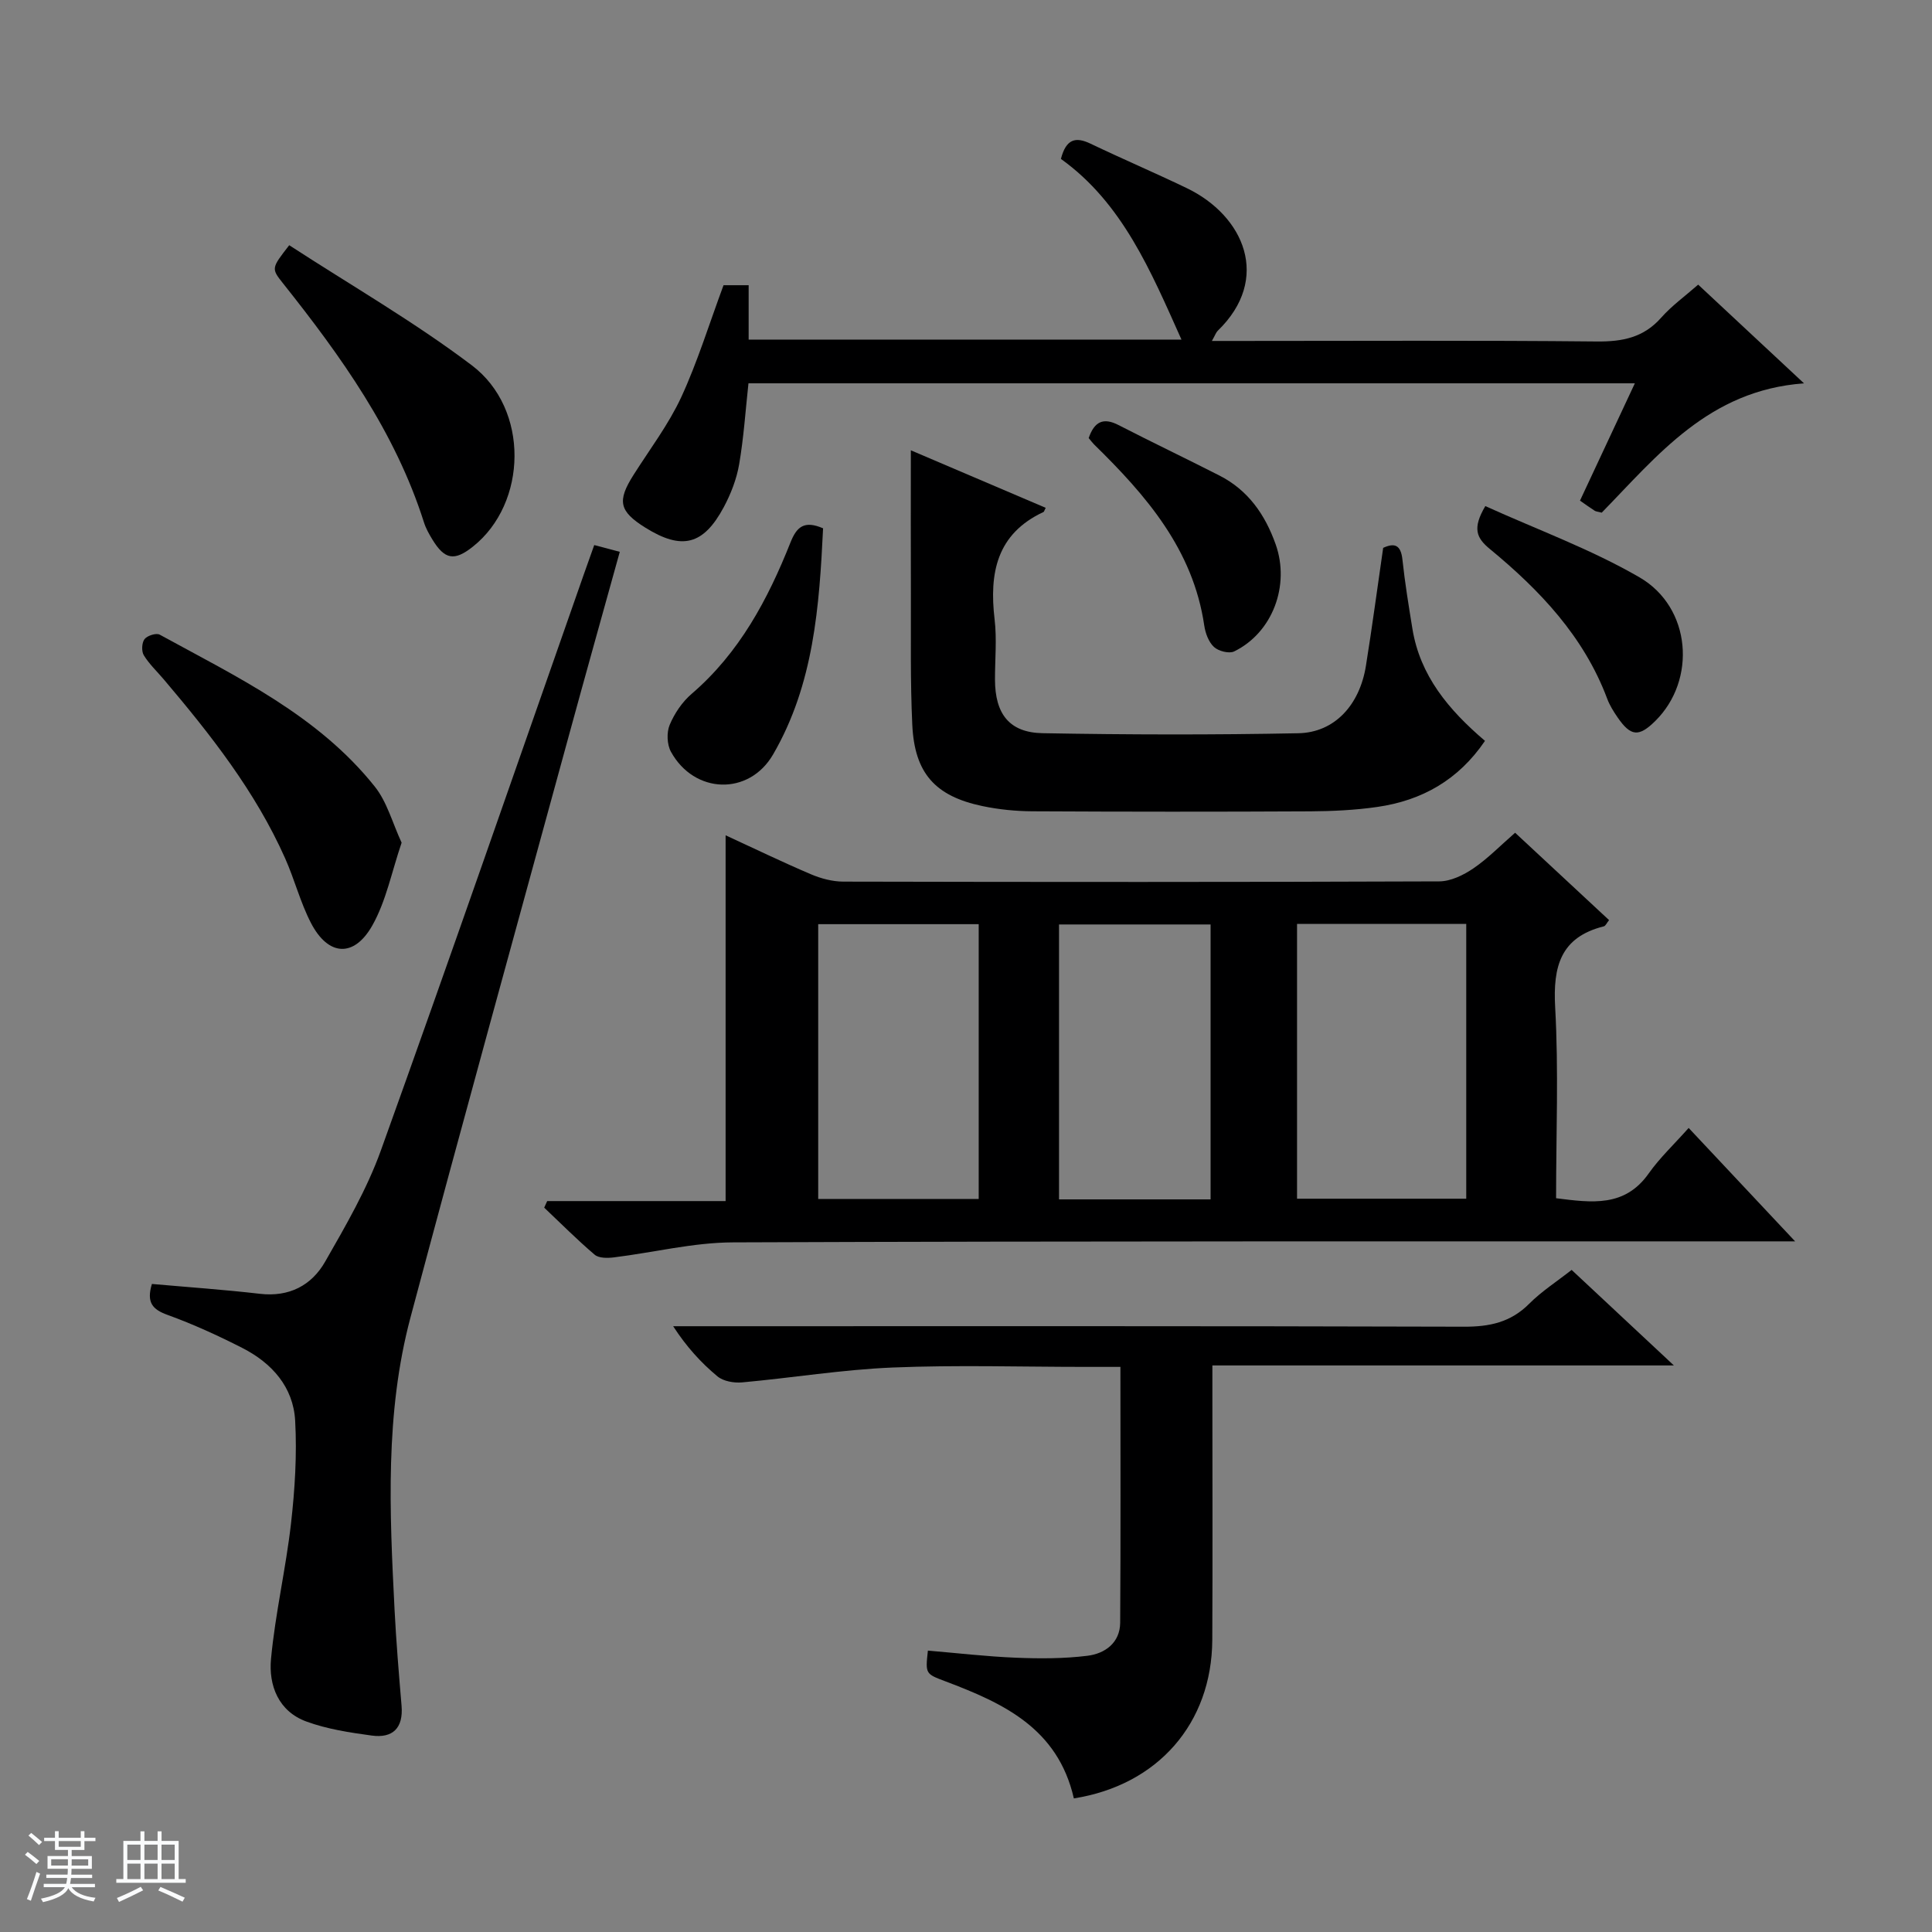
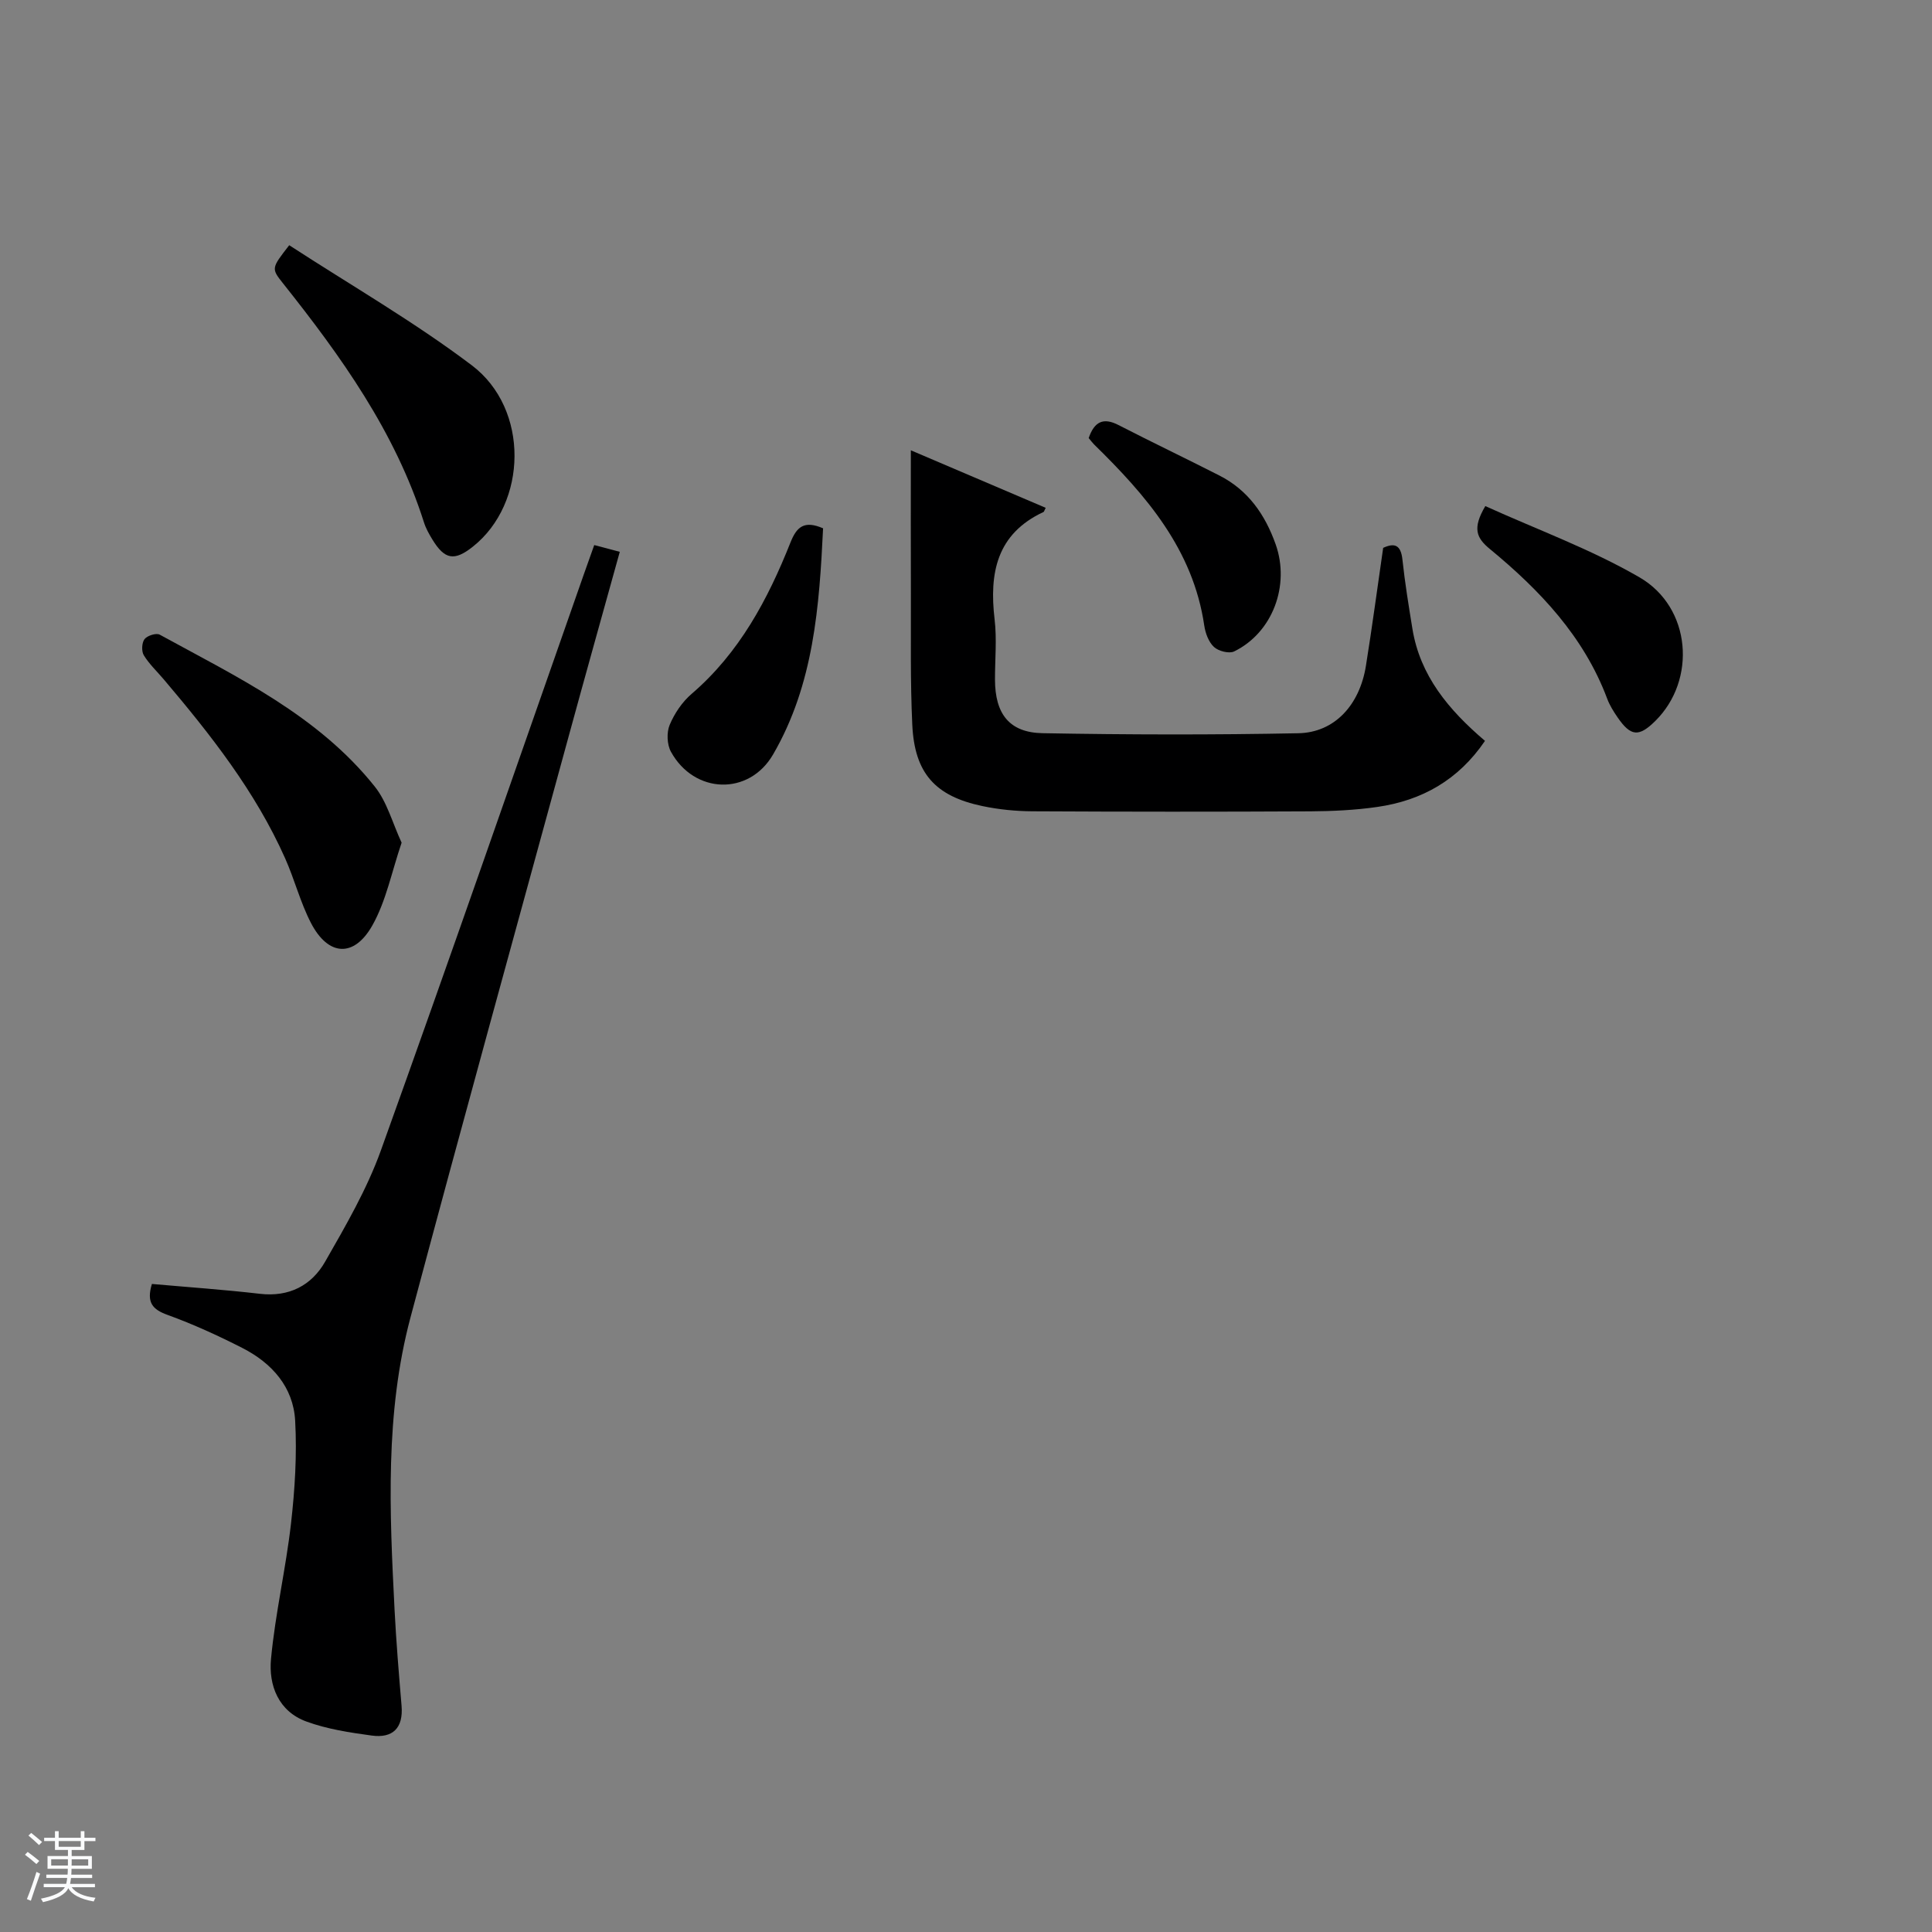
<svg xmlns="http://www.w3.org/2000/svg" enable-background="new 0 0 400 400" viewBox="0 0 400 400">
  <rect x="0" y="0" width="400" height="400" fill="#808080" stroke="none" />
  <path d="m5.17 384 .56-.58c.85.61 1.65 1.24 2.4 1.87l-.59.64c-.84-.73-1.63-1.38-2.37-1.93m1.22 9.53-.82-.34c.71-1.76 1.37-3.64 1.98-5.63.24.13.5.25.76.36-.6 1.67-1.24 3.54-1.92 5.61m-.5-13.5.57-.54c.56.44 1.31 1.06 2.26 1.87l-.64.64c-.68-.66-1.41-1.32-2.19-1.97m3.25.46h2.24v-1.36h.77v1.36h4.57v-1.36h.76v1.36h2.28v.69h-2.28v1.84h-2.64v1.26h4.18v2.64h-4.21c0 .45-.02.86-.05 1.21h4.32v.69h-4.38c-.04.34-.1.75-.19 1.22h5.15v.69h-4.82c.87 1.19 2.51 1.92 4.93 2.19-.17.31-.3.57-.37.76-2.77-.49-4.52-1.41-5.26-2.76-.56 1.26-2.3 2.23-5.24 2.9-.12-.24-.26-.48-.43-.72 2.73-.55 4.38-1.34 4.96-2.38h-4.38v-.69h4.65c.1-.38.17-.79.21-1.22h-4.32v-.69h4.4c.03-.34.05-.75.05-1.21h-4.2v-2.64h4.23v-1.26h-2.69v-1.84h-2.24zm1.46 4.46v1.29h3.45c.01-.4.02-.57.01-.53v-.32-.45h-3.46zm1.55-2.59h4.57v-1.19h-4.57zm6.11 2.59h-3.42v.77c-.01.19-.01.37-.02.53h3.44z" fill="#fafbfc" />
-   <path d="m32.63 379.16h.82v1.98h3.54v7.89h1.46v.78h-14.37v-.78h1.46v-7.89h3.54v-1.98h.82v1.98h2.73zm-3.49 11.48.5.73c-1.61.82-3.28 1.63-5 2.41-.13-.27-.28-.55-.44-.82 1.75-.72 3.4-1.49 4.94-2.32m-2.78-5.55h2.73v-3.18h-2.73zm0 3.95h2.73v-3.2h-2.73zm3.54-3.95h2.73v-3.18h-2.73zm0 3.95h2.73v-3.2h-2.73zm7.89 4.68c-1.84-.92-3.51-1.7-5.02-2.32l.45-.73c1.89.8 3.57 1.55 5.04 2.23zm-1.62-11.81h-2.73v3.18h2.73zm-2.73 7.13h2.73v-3.2h-2.73v3.19z" fill="#fafbfc" />
  <g fill="#000001">
-     <path d="m313.69 172.41c6.55 6.09 12.97 12.06 19.45 18.09-.48.59-.72 1.2-1.09 1.29-8.97 2.25-10.54 8.3-10.07 16.75.73 13.08.19 26.23.19 39.54 7.43.94 14.22 1.89 19.17-5.12 2.28-3.23 5.22-5.99 8.28-9.43 7.56 8.05 14.34 15.27 22.04 23.48-2.85 0-4.71 0-6.57 0-71.12.02-142.24-.07-213.35.21-8.22.03-16.43 2.1-24.65 3.11-1.31.16-3.09.18-3.96-.55-3.63-3.08-6.99-6.47-10.46-9.75.21-.45.42-.9.62-1.36h36.94c0-25.57 0-50.42 0-75.73 5.95 2.74 11.75 5.55 17.67 8.07 2.07.88 4.44 1.51 6.67 1.52 41.14.09 82.28.11 123.41-.05 2.37-.01 5.01-1.29 7.05-2.68 3-2.04 5.58-4.71 8.66-7.39zm-10.12 18.87c-11.8 0-23.33 0-35.03 0v56.9h35.03c0-19.15 0-37.89 0-56.9zm-100.94 56.95c0-19.25 0-38.13 0-56.89-11.27 0-22.16 0-33.23 0v56.89zm48.01.09c0-19.3 0-38.18 0-56.92-10.74 0-21.11 0-31.38 0v56.92z" />
    <path d="m31.45 265.83c7.56.67 14.98 1.18 22.37 2.04 6.06.7 10.69-1.74 13.5-6.66 4.27-7.46 8.66-15.02 11.55-23.06 14.27-39.68 28.07-79.52 42.03-119.31.65-1.87 1.32-3.73 2.13-5.99 1.73.46 3.24.86 5.29 1.4-3.6 12.97-7.17 25.69-10.65 38.44-10.93 40.01-22 79.99-32.68 120.06-5.3 19.88-4.33 40.24-3.3 60.54.34 6.64.89 13.26 1.45 19.89.38 4.59-1.82 6.74-6.17 6.15-4.56-.62-9.23-1.33-13.52-2.9-5.8-2.11-7.86-7.49-7.34-12.98.88-9.39 3.07-18.65 4.14-28.03.8-7.04 1.25-14.21.86-21.27-.38-6.99-4.82-11.95-10.94-15.07-5.02-2.56-10.18-4.92-15.47-6.84-3.11-1.12-4.42-2.54-3.25-6.41z" />
-     <path d="m222.33 372.34c-3.32-14.55-14.66-19.73-26.57-24.23-4.16-1.57-4.18-1.53-3.65-6.37 6.04.51 12.09 1.22 18.17 1.47 4.95.2 9.97.21 14.87-.4 3.62-.45 6.74-2.68 6.77-6.85.12-17.46.05-34.93.05-52.96-2.63 0-4.91 0-7.18 0-13.33 0-26.68-.42-39.99.13-10.41.43-20.77 2.14-31.16 3.08-1.68.15-3.88-.23-5.1-1.25-3.4-2.82-6.4-6.11-9.17-10.38h5.71c52.67 0 105.33-.06 158 .1 5.29.02 9.67-.89 13.51-4.74 2.56-2.57 5.69-4.58 8.8-7.02 6.84 6.39 13.61 12.71 21.17 19.78-32.23 0-63.55 0-95.55 0v5.86c0 17 .07 34-.02 51-.11 17.25-11.27 30.04-28.66 32.78z" />
-     <path d="m149.8 59.05h5.2v11.26h89.61c-6.35-14.18-12.21-28.27-24.96-37.41 1.07-4.11 3.01-4.65 6.12-3.16 6.6 3.16 13.33 6.03 19.92 9.2 11.9 5.72 17.56 18.78 6.42 29.55-.34.33-.5.85-1.2 2.1h5.72c24.66 0 49.32-.14 73.98.11 5.33.05 9.69-.81 13.33-4.94 2.19-2.47 4.94-4.45 7.65-6.83 6.94 6.47 13.83 12.9 21.91 20.44-19.74 1.42-30.4 15.02-41.88 26.77-.84-.22-1.2-.23-1.46-.4-.97-.63-1.91-1.3-3.04-2.09 3.73-7.98 7.43-15.89 11.36-24.29-61.49 0-122.47 0-183.52 0-.61 5.63-.98 11.26-1.93 16.79-.53 3.05-1.71 6.1-3.18 8.85-4.23 7.89-8.69 8.95-16.23 4.25-5.44-3.4-5.89-5.51-2.45-10.93 3.37-5.32 7.24-10.42 9.87-16.08 3.39-7.35 5.78-15.16 8.76-23.19z" />
    <path d="m216.5 105.14c-.3.57-.33.8-.45.86-9.71 4.53-11.26 12.64-10.13 22.22.49 4.11.07 8.32.08 12.49.02 7.08 2.95 10.96 9.85 11.09 17.65.32 35.32.36 52.97.01 7.49-.15 12.68-5.84 13.98-13.96 1.29-8.03 2.36-16.09 3.57-24.42 2.28-1.05 3.66-.71 3.99 2.44.51 4.78 1.29 9.54 2.06 14.28 1.58 9.75 7.5 16.82 15.03 23.24-5.51 8.11-13.07 12.35-22.3 13.68-4.58.66-9.26.88-13.9.91-19.16.1-38.32.09-57.48-.01-3.46-.02-6.99-.37-10.37-1.08-9.79-2.05-14.05-6.81-14.52-16.81-.43-9.1-.26-18.23-.29-27.35-.04-9.78-.01-19.57-.01-29.5 8.59 3.65 18.09 7.71 27.92 11.91z" />
    <path d="m83.15 174.47c-2.07 6.08-3.21 12.08-6.06 17.13-3.81 6.75-9.16 6.35-12.71-.51-2.2-4.25-3.39-9-5.35-13.39-6.16-13.84-15.43-25.6-25.13-37.05-1.4-1.65-3.02-3.17-4.13-4.99-.5-.83-.42-2.58.15-3.33.56-.73 2.43-1.33 3.15-.93 16.03 8.78 32.74 16.7 44.49 31.41 2.57 3.19 3.68 7.54 5.59 11.66z" />
    <path d="m59.88 50.77c12.75 8.29 25.85 15.83 37.81 24.87 11.98 9.06 11.51 28.58.21 37.54-3.83 3.04-5.83 2.7-8.38-1.48-.69-1.13-1.36-2.32-1.75-3.57-5.95-18.71-17.14-34.33-29.17-49.46-2.47-3.1-2.42-3.14 1.28-7.9z" />
    <path d="m170.41 109.38c-.78 16.15-1.92 32.31-10.35 46.82-4.99 8.6-16.33 8.22-21.15-.56-.82-1.5-.92-3.98-.26-5.56.99-2.37 2.59-4.75 4.54-6.42 9.89-8.49 15.78-19.55 20.47-31.35 1.3-3.28 2.87-4.6 6.75-2.93z" />
    <path d="m307.52 104.78c10.76 4.88 21.86 8.92 31.92 14.75 10.77 6.25 11.84 21.29 3.26 29.75-3.39 3.34-5.06 3.21-7.78-.73-.84-1.22-1.66-2.52-2.17-3.9-4.83-12.88-13.95-22.46-24.27-30.97-2.83-2.31-3.67-4.31-.96-8.9z" />
    <path d="m225.4 90.7c1.19-3.46 3.06-4.3 6.17-2.7 6.92 3.56 13.95 6.91 20.89 10.45 5.95 3.03 9.47 8.09 11.66 14.27 2.99 8.47-.63 18.26-8.6 22.15-1.05.51-3.25-.06-4.18-.92-1.11-1.03-1.78-2.86-2.01-4.43-2.31-15.76-12.03-26.95-22.82-37.51-.35-.35-.63-.75-1.11-1.31z" />
  </g>
</svg>